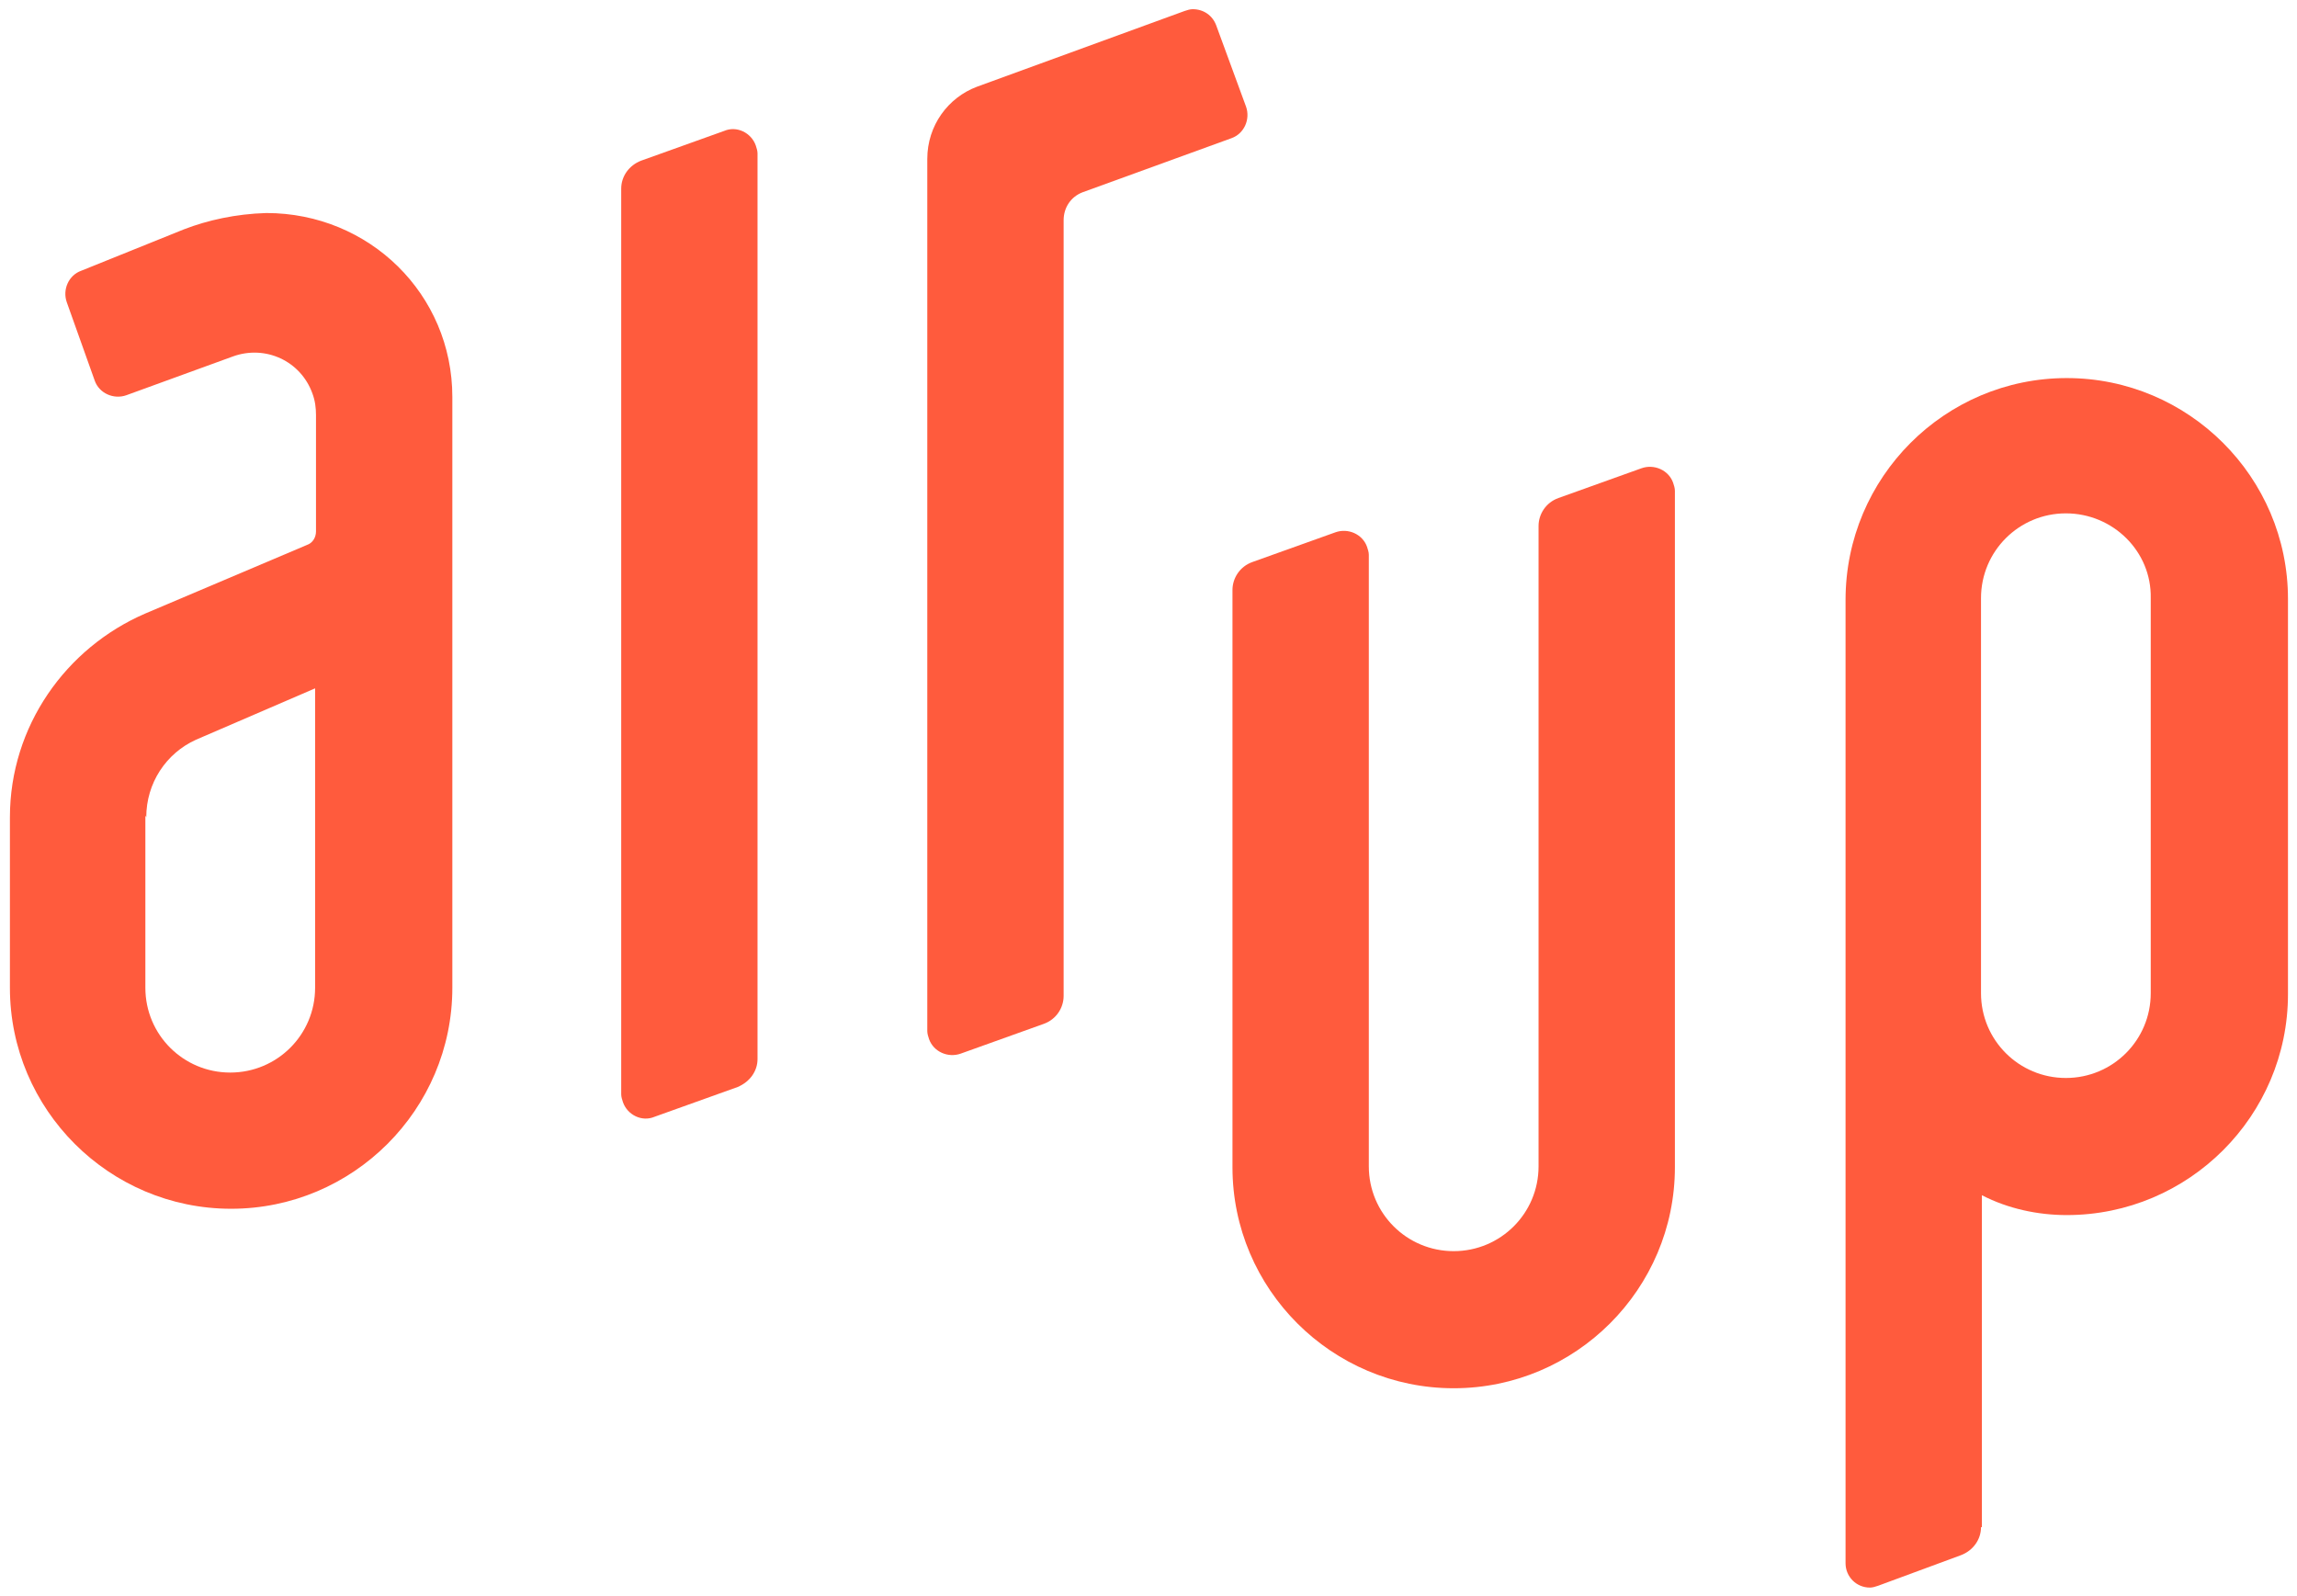
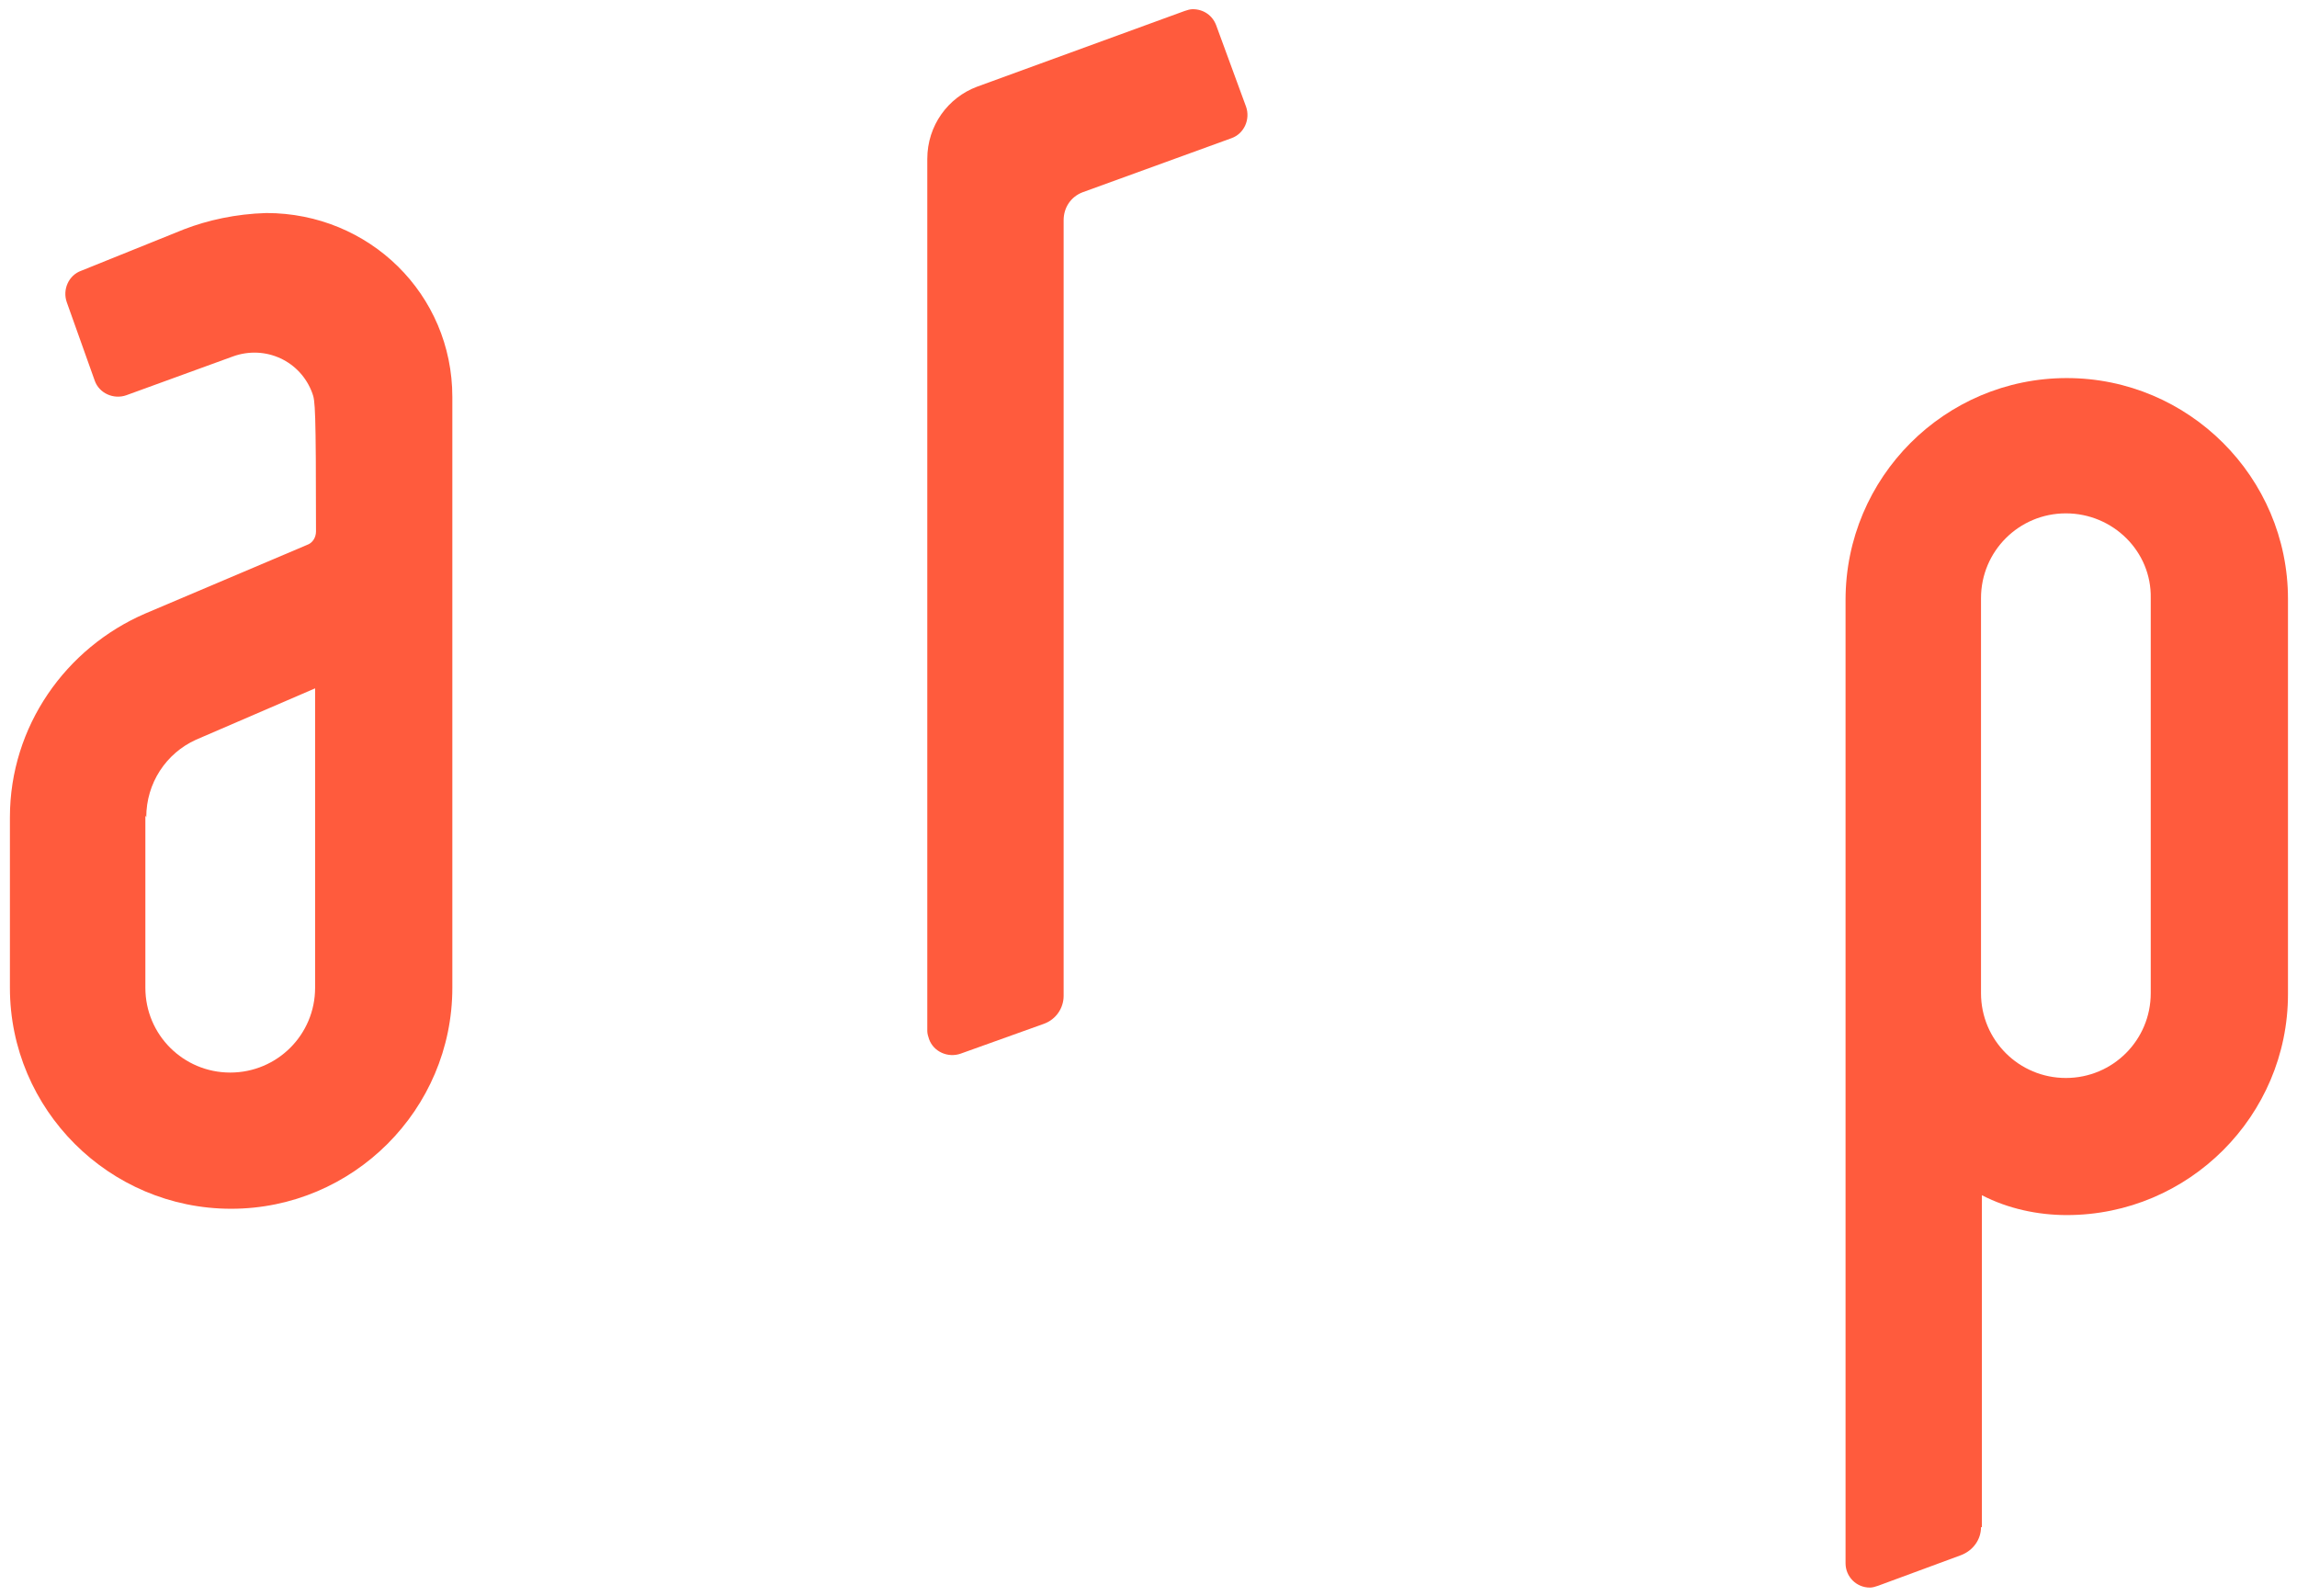
<svg xmlns="http://www.w3.org/2000/svg" viewBox="0 0 95 66" fill="#FF5B3D">
-   <path d="M69.271 48.275C69.271 53.311 65.163 57.414 60.122 57.414C55.081 57.414 50.973 53.311 50.973 48.275V24.402C50.973 23.917 51.272 23.432 51.794 23.245L55.23 22.015C55.753 21.828 56.35 22.089 56.537 22.611C56.574 22.723 56.612 22.835 56.612 22.947V48.238C56.612 50.177 58.18 51.744 60.122 51.744C62.064 51.744 63.632 50.177 63.632 48.238V21.753C63.632 21.268 63.931 20.784 64.454 20.597L67.889 19.366C68.412 19.18 69.01 19.441 69.197 19.963C69.234 20.075 69.271 20.187 69.271 20.299V48.275Z" fill="#FF5B3D" />
  <path d="M85.441 21.231C83.499 21.231 81.931 22.798 81.931 24.738V41.076C81.931 43.016 83.499 44.582 85.441 44.582C87.383 44.582 88.951 43.016 88.951 41.076V24.738C88.989 22.798 87.383 21.231 85.441 21.231ZM81.931 63.158C81.931 63.681 81.594 64.128 81.109 64.315L77.674 65.583C77.561 65.62 77.449 65.658 77.337 65.658C76.777 65.658 76.329 65.21 76.329 64.651V24.812C76.329 19.739 80.437 15.636 85.478 15.636C90.52 15.636 94.627 19.739 94.627 24.775V41.113C94.627 46.149 90.52 50.252 85.478 50.252C84.283 50.252 83.051 49.991 81.968 49.431V63.158H81.931Z" fill="#FF5B3D" />
-   <path d="M31.33 43.799V6.348C31.33 6.236 31.293 6.124 31.256 6.012C31.069 5.49 30.471 5.191 29.949 5.415L26.513 6.646C26.028 6.833 25.692 7.28 25.692 7.803V45.254C25.692 45.365 25.729 45.477 25.766 45.589C25.953 46.112 26.55 46.41 27.073 46.186L30.509 44.955C31.032 44.731 31.33 44.284 31.33 43.799Z" fill="#FF5B3D" />
-   <path d="M6.012 33.727V40.852C6.012 42.792 7.58 44.358 9.522 44.358C11.464 44.358 13.032 42.792 13.032 40.852V28.468L8.103 30.594C6.87 31.154 6.049 32.384 6.049 33.802L6.012 33.727ZM0.41 33.802C0.41 30.034 2.725 26.789 6.012 25.372L12.696 22.537C12.92 22.462 13.069 22.238 13.069 21.977V17.165C13.069 16.867 13.032 16.569 12.92 16.27C12.435 14.927 10.978 14.256 9.634 14.741L5.227 16.345C4.705 16.531 4.107 16.27 3.92 15.748L2.763 12.503C2.576 11.98 2.837 11.383 3.36 11.197L7.617 9.481C8.588 9.108 9.746 8.847 11.015 8.81C15.273 8.81 18.708 12.167 18.708 16.419V40.852C18.708 45.888 14.601 49.991 9.559 49.991C4.518 49.991 0.41 45.888 0.41 40.852V33.727" fill="#FF5B3D" />
+   <path d="M6.012 33.727V40.852C6.012 42.792 7.58 44.358 9.522 44.358C11.464 44.358 13.032 42.792 13.032 40.852V28.468L8.103 30.594C6.87 31.154 6.049 32.384 6.049 33.802L6.012 33.727ZM0.41 33.802C0.41 30.034 2.725 26.789 6.012 25.372L12.696 22.537C12.92 22.462 13.069 22.238 13.069 21.977C13.069 16.867 13.032 16.569 12.92 16.27C12.435 14.927 10.978 14.256 9.634 14.741L5.227 16.345C4.705 16.531 4.107 16.27 3.92 15.748L2.763 12.503C2.576 11.98 2.837 11.383 3.36 11.197L7.617 9.481C8.588 9.108 9.746 8.847 11.015 8.81C15.273 8.81 18.708 12.167 18.708 16.419V40.852C18.708 45.888 14.601 49.991 9.559 49.991C4.518 49.991 0.41 45.888 0.41 40.852V33.727" fill="#FF5B3D" />
  <path d="M50.935 5.714L44.774 7.952C44.288 8.138 43.99 8.586 43.99 9.108V41.188C43.99 41.673 43.691 42.158 43.168 42.344L39.733 43.575C39.21 43.761 38.612 43.5 38.425 42.978C38.388 42.866 38.351 42.754 38.351 42.642V6.572C38.351 5.191 39.21 4.035 40.405 3.587L48.994 0.454C49.106 0.417 49.218 0.38 49.33 0.38C49.778 0.38 50.151 0.641 50.301 1.051L51.533 4.408C51.72 4.93 51.458 5.527 50.935 5.714Z" fill="#FF5B3D" />
</svg>